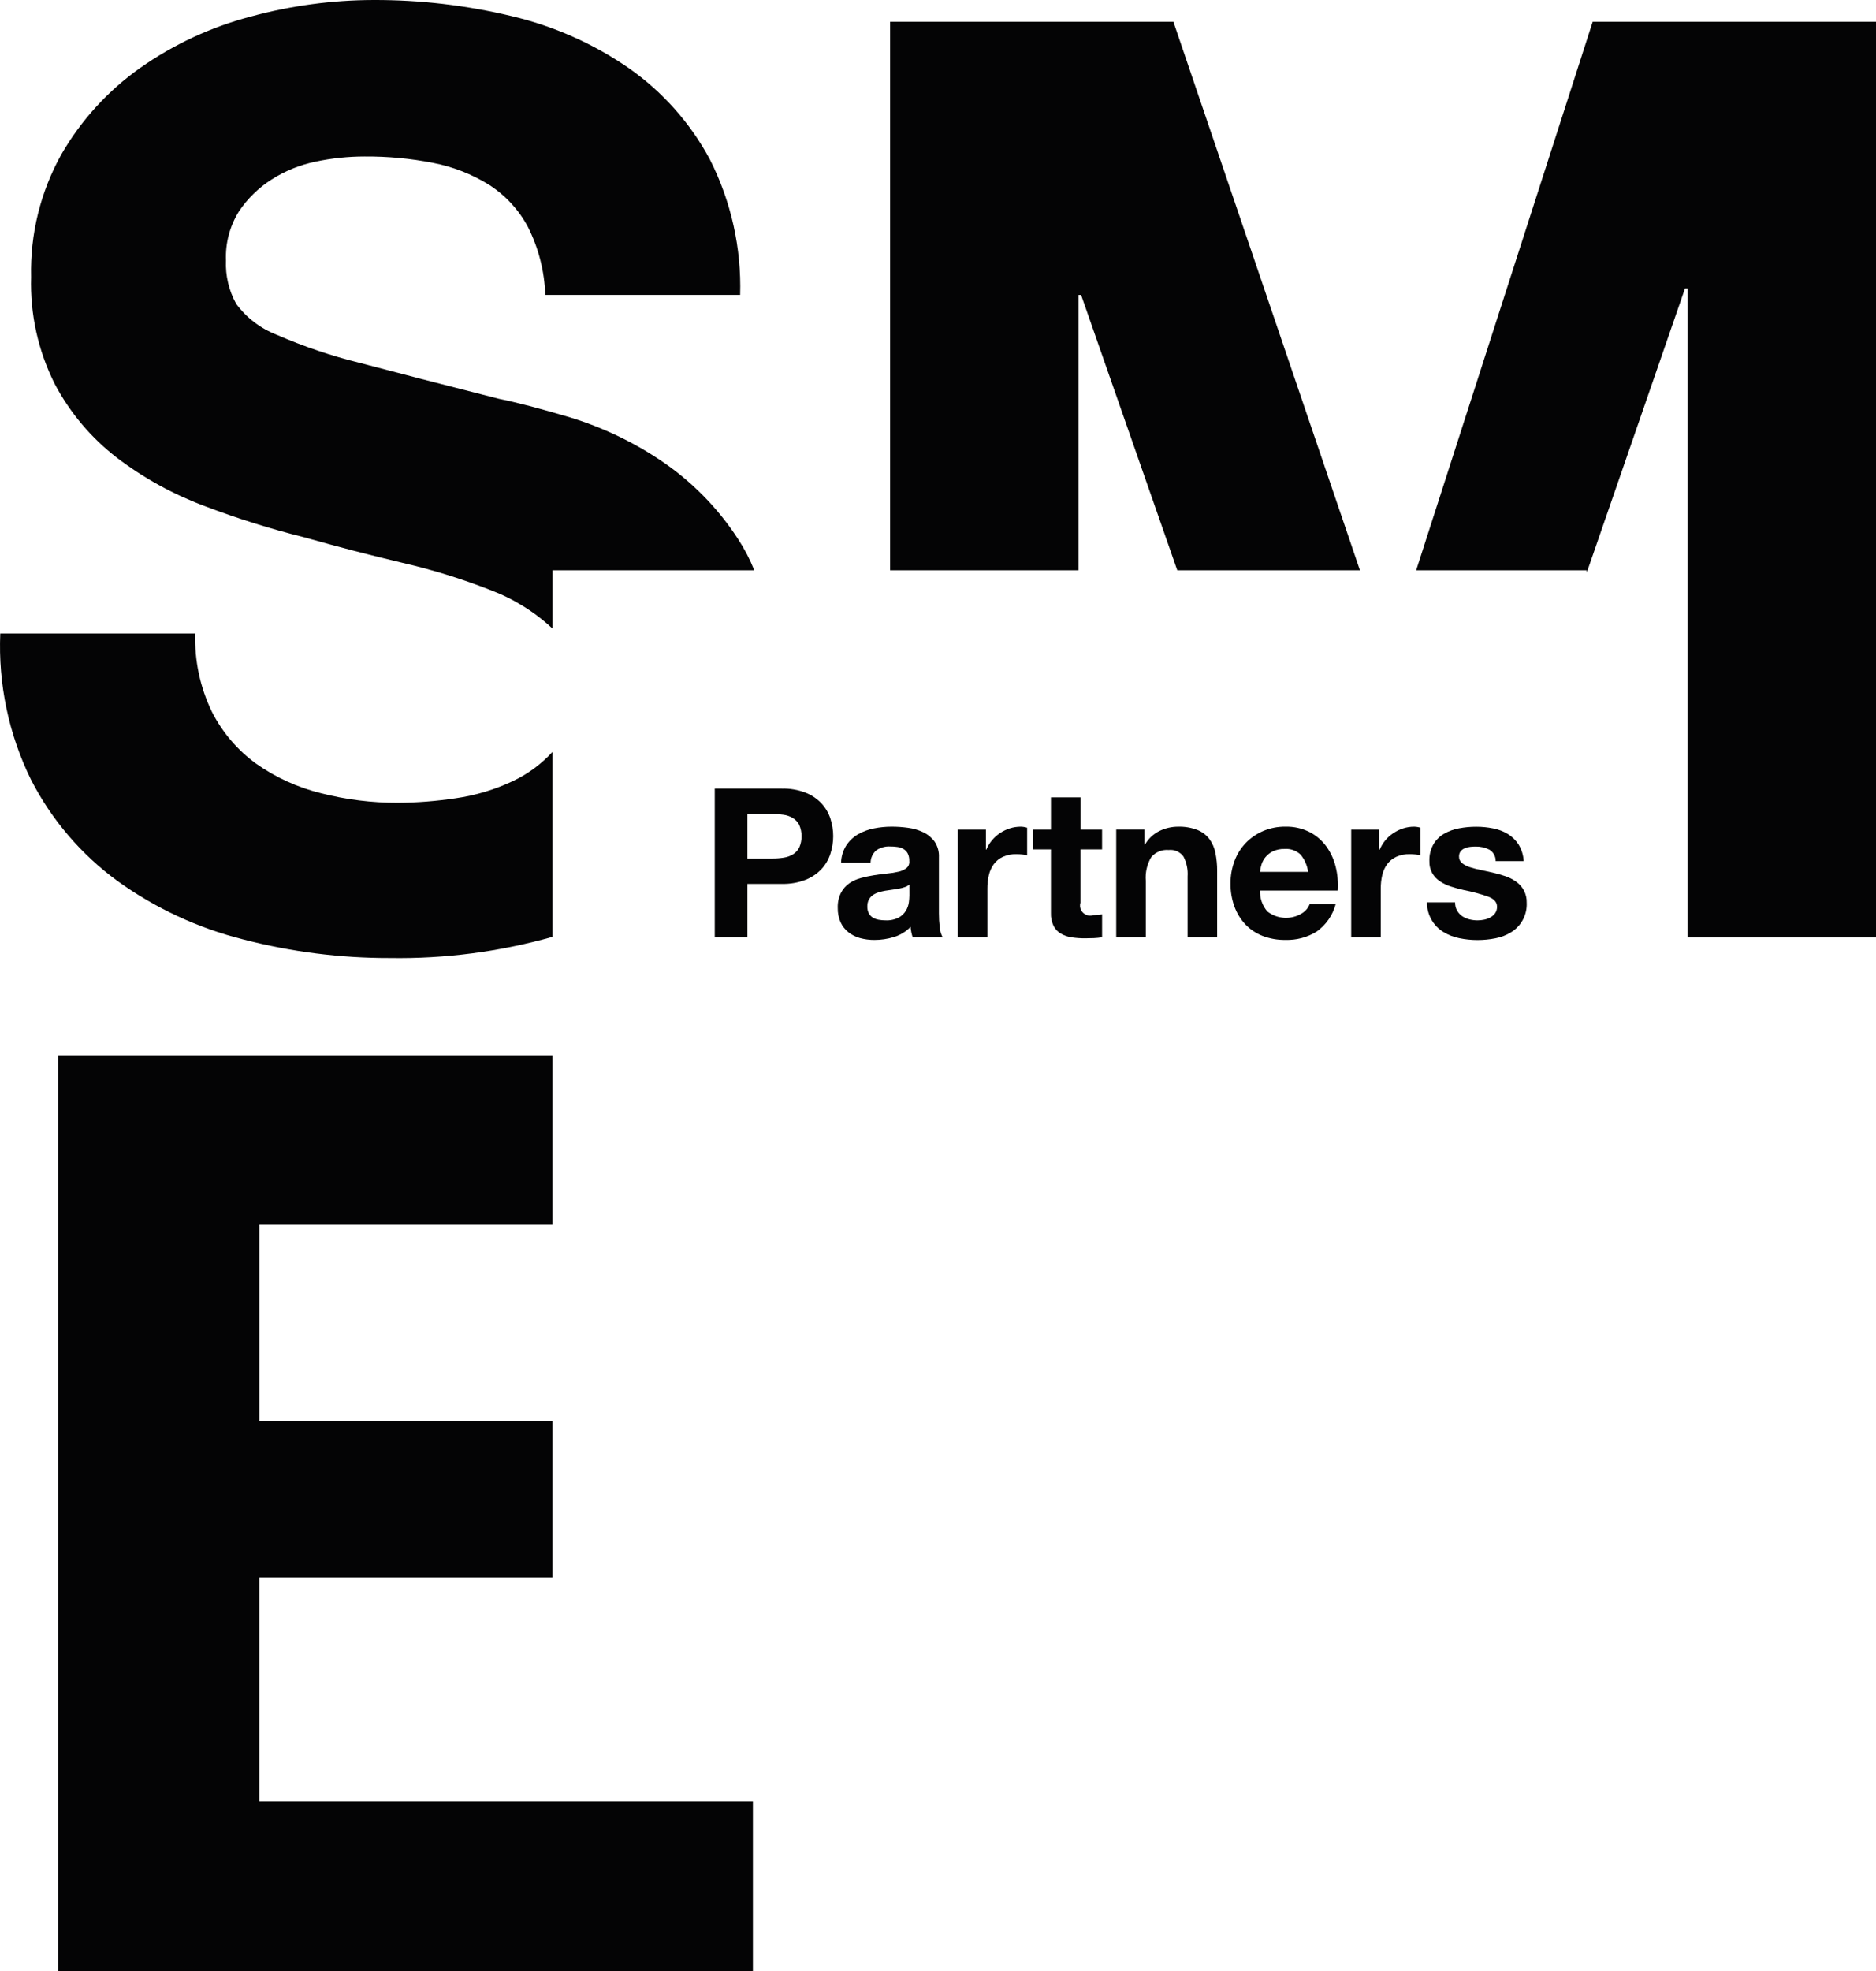
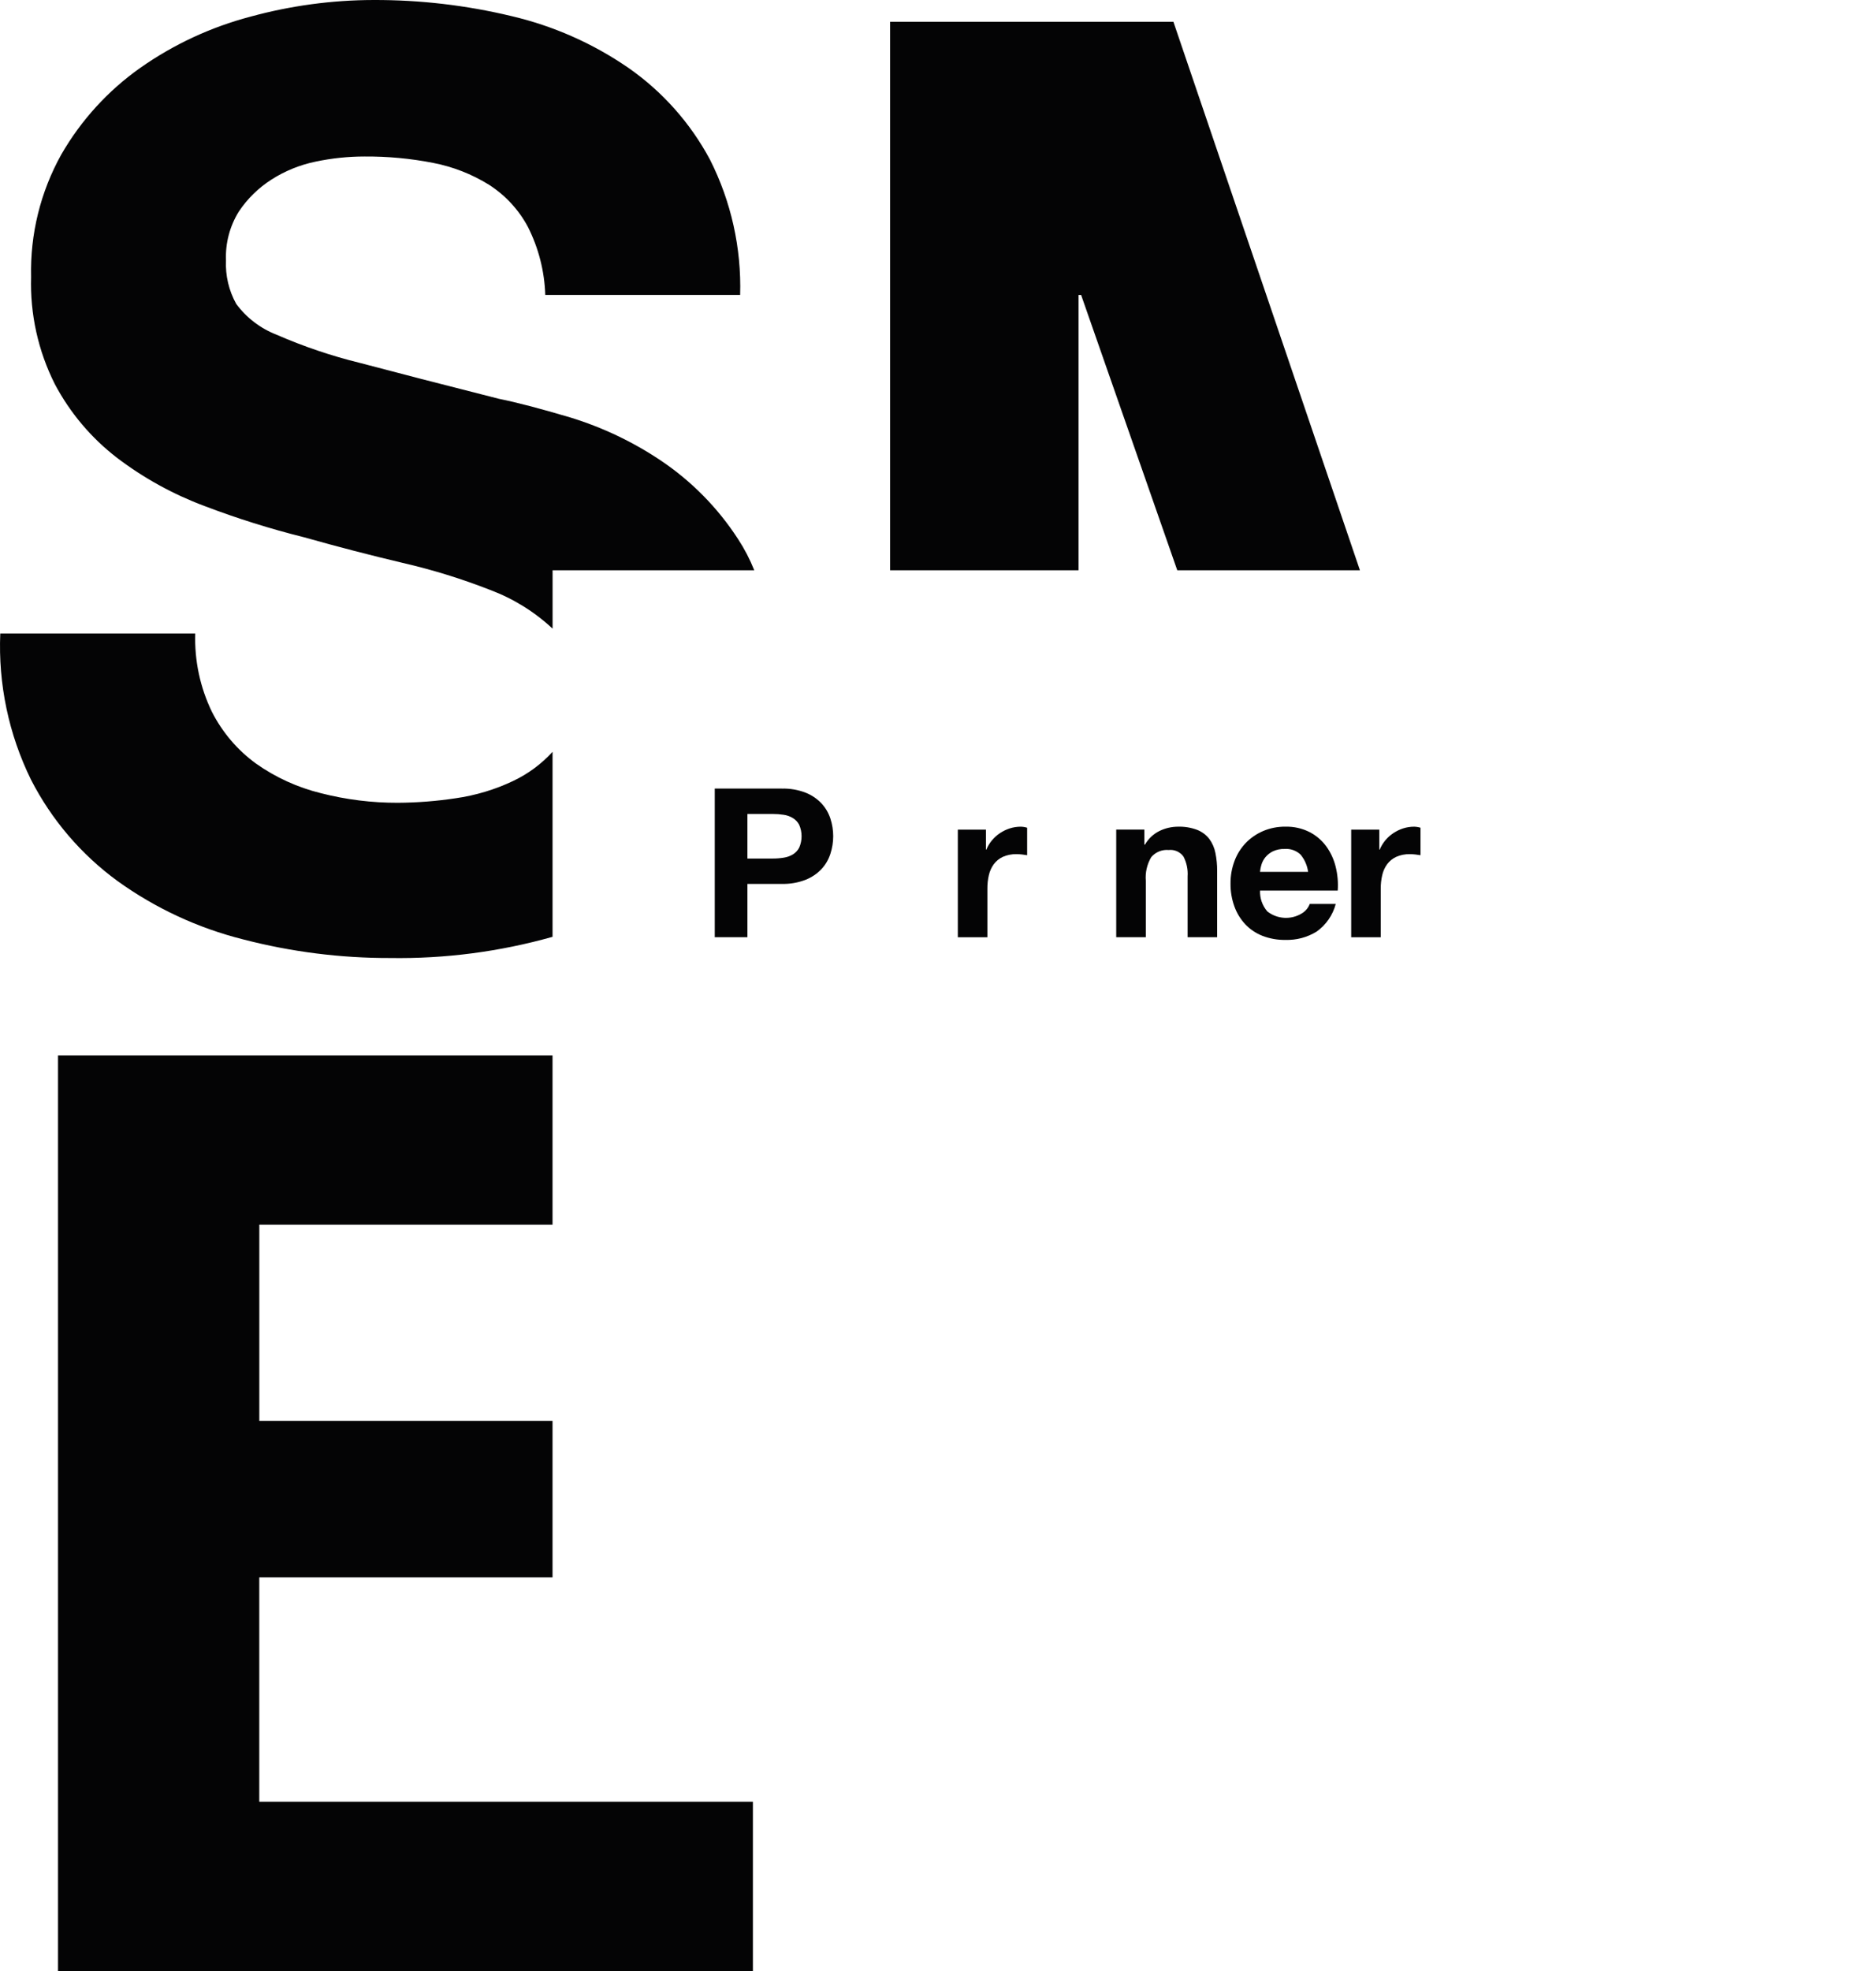
<svg xmlns="http://www.w3.org/2000/svg" version="1.1" id="Layer_1" x="0px" y="0px" viewBox="0 0 1028.17 1080" style="enable-background:new 0 0 1028.17 1080;" xml:space="preserve">
  <style type="text/css">
	.st0{fill:#040405;}
</style>
  <g id="Group_53" transform="translate(-56.94 -48.794)">
    <path id="Path_20" class="st0" d="M338.19,476.72c-10,4.74-20.66,7.94-31.62,9.49c-10.46,1.58-21.03,2.4-31.61,2.46   c-14.22,0.04-28.39-1.73-42.17-5.26c-12.73-3.13-24.77-8.61-35.48-16.17c-10.23-7.43-18.54-17.19-24.25-28.46   c-6.45-13.34-9.58-28.05-9.12-42.86H57.09c-1.17,27.7,4.63,55.26,16.86,80.14c11.25,21.95,27.5,40.97,47.43,55.51   c20.73,14.91,44.1,25.76,68.87,31.97c26.27,6.82,53.31,10.25,80.45,10.19c30.1,0.47,60.1-3.44,89.07-11.61V460.75   c-6.09,6.68-13.43,12.11-21.6,15.97" />
    <path id="Path_21" class="st0" d="M470.33,361.28c-2.37-5.95-5.32-11.66-8.83-17.02c-11.08-17.14-25.55-31.84-42.51-43.2   c-15.27-10.23-31.97-18.16-49.55-23.54c-16.63-4.93-29.63-8.32-38.99-10.19c-31.39-7.96-56.8-14.52-76.23-19.68   c-15.64-3.83-30.93-9.01-45.69-15.45c-8.82-3.42-16.5-9.27-22.12-16.88c-4.05-7.28-6-15.55-5.62-23.87   c-0.38-9.41,2.07-18.71,7.02-26.71c4.69-7.04,10.8-13.02,17.93-17.57c7.41-4.74,15.63-8.07,24.25-9.83   c8.78-1.85,17.74-2.79,26.71-2.8c12.62-0.09,25.21,1.08,37.59,3.5c10.83,2.09,21.19,6.13,30.57,11.94   c9.02,5.76,16.4,13.74,21.43,23.18c5.84,11.58,9.08,24.29,9.49,37.24h106.8c0.76-25.7-4.92-51.18-16.52-74.13   c-10.71-20.03-26-37.24-44.62-50.23c-19.46-13.43-41.27-23.08-64.3-28.46c-24.74-5.93-50.1-8.88-75.54-8.79   c-22.79,0.05-45.47,3.12-67.45,9.14c-21.65,5.7-42.12,15.22-60.43,28.11c-17.66,12.49-32.4,28.68-43.2,47.43   c-11.4,20.48-17.11,43.64-16.54,67.08c-0.61,20.34,3.86,40.51,13,58.69c8.34,15.76,19.97,29.54,34.1,40.41   c14.56,11.06,30.65,19.94,47.78,26.35c17.9,6.82,36.2,12.57,54.79,17.2c18.27,5.16,36.31,9.84,54.11,14.05   c16.27,3.75,32.23,8.69,47.78,14.78c12.64,4.73,24.22,11.89,34.1,21.08l0.15,0.15v-31.99H470.33z" />
-     <path id="Path_22" class="st0" d="M833.1,361.27h93.47v1.31l53.84-155.69h1.41v355.58h103.29V60.74H929.83L833.1,361.27z" />
    <path id="Path_23" class="st0" d="M648.05,210.41h1.41l52.7,150.86h100.11L700.05,60.75H544.77v300.52h103.28V210.41z" />
    <path id="Path_24" class="st0" d="M199.06,827.36V719.85h160.7v-92.75H88.74v501.7h380.84v-92.75H199.04V913.08h160.72v-85.72   H199.06z" />
    <g id="Group_164">
      <path id="Path_25" class="st0" d="M480.5,519.22c1.99,0.01,3.98-0.15,5.95-0.47c1.77-0.26,3.47-0.85,5.01-1.76    c1.47-0.9,2.67-2.18,3.48-3.71c1.76-4,1.76-8.55,0-12.55c-0.8-1.53-2-2.82-3.48-3.71c-1.54-0.92-3.24-1.52-5.01-1.77    c-1.97-0.31-3.95-0.46-5.95-0.45h-13.92v24.44L480.5,519.22z M485.41,480.89c4.44-0.12,8.85,0.64,13,2.22    c3.31,1.3,6.29,3.31,8.74,5.88c2.21,2.39,3.89,5.23,4.9,8.32c2.05,6.28,2.05,13.05,0,19.32c-1,3.12-2.67,5.98-4.9,8.39    c-2.45,2.57-5.43,4.57-8.74,5.87c-4.14,1.59-8.56,2.35-13,2.23h-18.83v29.2h-17.91v-81.44H485.41z" />
-       <path id="Path_26" class="st0" d="M555.33,533.48c-0.75,0.64-1.62,1.13-2.56,1.42c-1.09,0.36-2.19,0.65-3.32,0.86    c-1.18,0.22-2.4,0.41-3.69,0.57c-1.29,0.15-2.6,0.34-3.88,0.57c-1.22,0.22-2.42,0.53-3.6,0.9c-1.1,0.35-2.14,0.87-3.07,1.54    c-0.87,0.66-1.59,1.49-2.11,2.46c-0.57,1.17-0.85,2.47-0.8,3.77c-0.04,1.26,0.24,2.51,0.8,3.64c0.5,0.96,1.25,1.77,2.17,2.34    c0.98,0.6,2.06,1,3.19,1.2c1.24,0.22,2.5,0.34,3.76,0.34c2.57,0.14,5.13-0.41,7.42-1.6c1.6-0.91,2.94-2.23,3.88-3.81    c0.8-1.39,1.32-2.92,1.54-4.51c0.16-1.21,0.26-2.42,0.28-3.64L555.33,533.48z M517.91,521.5c0.09-3.35,1.07-6.62,2.84-9.46    c1.63-2.48,3.82-4.55,6.38-6.05c2.71-1.57,5.67-2.67,8.75-3.26c3.21-0.65,6.48-0.97,9.76-0.97c3.01,0,6.02,0.21,9.01,0.63    c2.89,0.37,5.71,1.2,8.34,2.46c2.44,1.16,4.55,2.9,6.15,5.06c1.71,2.54,2.55,5.56,2.39,8.62v30.69c-0.01,2.55,0.14,5.1,0.45,7.64    c0.14,1.92,0.68,3.79,1.59,5.48h-16.43c-0.3-0.92-0.55-1.85-0.74-2.79c-0.19-0.96-0.32-1.93-0.4-2.91    c-2.51,2.62-5.65,4.54-9.12,5.58c-3.47,1.07-7.09,1.61-10.72,1.6c-2.66,0.02-5.31-0.33-7.87-1.02c-2.32-0.64-4.49-1.73-6.38-3.21    c-1.84-1.46-3.31-3.33-4.28-5.47c-1.09-2.48-1.61-5.17-1.54-7.88c-0.11-2.86,0.5-5.7,1.77-8.26c1.08-2.07,2.64-3.85,4.55-5.19    c1.95-1.32,4.11-2.3,6.39-2.89c2.39-0.65,4.81-1.16,7.25-1.54c2.43-0.39,4.82-0.69,7.18-0.92c2.11-0.19,4.2-0.53,6.25-1.02    c1.57-0.34,3.05-1.02,4.33-2c1.1-0.95,1.66-2.38,1.48-3.83c0.07-1.44-0.23-2.87-0.85-4.16c-0.53-0.99-1.32-1.81-2.27-2.39    c-1.02-0.6-2.14-0.98-3.31-1.14c-1.34-0.2-2.69-0.29-4.05-0.28c-2.67-0.15-5.31,0.57-7.54,2.06c-1.99,1.71-3.16,4.19-3.19,6.82    H517.91z" />
      <path id="Path_27" class="st0" d="M597.3,503.37v10.95h0.23c0.76-1.84,1.8-3.55,3.07-5.08c1.28-1.54,2.78-2.88,4.44-3.98    c1.66-1.1,3.47-1.96,5.37-2.57c1.92-0.61,3.92-0.92,5.93-0.92c1.2,0.02,2.39,0.21,3.54,0.57v15.06c-0.76-0.14-1.71-0.28-2.74-0.39    c-1.02-0.12-2.05-0.18-3.09-0.18c-2.59-0.07-5.15,0.43-7.52,1.48c-1.96,0.92-3.67,2.31-4.96,4.05c-1.29,1.8-2.2,3.84-2.68,6    c-0.56,2.43-0.82,4.92-0.8,7.42v26.57h-16.2v-58.97H597.3z" />
-       <path id="Path_28" class="st0" d="M660.95,503.37v10.83h-11.86v29.21c-0.88,2.9,0.76,5.97,3.66,6.85c1.04,0.32,2.15,0.32,3.19,0    c0.9,0,1.78-0.04,2.63-0.11c0.84-0.07,1.63-0.19,2.39-0.34v12.54c-1.5,0.25-3.02,0.4-4.55,0.47c-1.67,0.06-3.31,0.1-4.9,0.1    c-2.39,0.01-4.77-0.16-7.13-0.51c-2.09-0.29-4.1-0.97-5.93-2c-1.72-0.99-3.13-2.45-4.06-4.21c-1.07-2.24-1.58-4.71-1.47-7.18    v-34.81h-9.8v-10.83h9.81v-17.68h16.19v17.68H660.95z" />
      <path id="Path_29" class="st0" d="M684.11,503.37v8.21h0.36c1.85-3.23,4.62-5.83,7.96-7.47c3.13-1.52,6.56-2.32,10.04-2.34    c3.64-0.12,7.27,0.48,10.67,1.77c2.58,1.03,4.84,2.73,6.55,4.91c1.67,2.26,2.82,4.87,3.36,7.64c0.67,3.28,1,6.62,0.97,9.97v36.28    h-16.19v-33.31c0.26-3.77-0.53-7.54-2.27-10.9c-1.85-2.57-4.94-3.94-8.09-3.59c-3.65-0.33-7.22,1.13-9.59,3.93    c-2.3,3.91-3.34,8.43-2.96,12.95v30.91H668.7v-58.97H684.11z" />
      <path id="Path_30" class="st0" d="M769.83,517.15c-2.35-2.28-5.58-3.44-8.84-3.18c-2.22-0.08-4.43,0.37-6.45,1.31    c-1.58,0.78-2.99,1.89-4.11,3.26c-0.98,1.21-1.72,2.61-2.16,4.11c-0.39,1.26-0.64,2.56-0.75,3.88h26.35    c-0.46-3.43-1.86-6.67-4.05-9.36 M751.5,548.19c5.46,4.29,13.02,4.72,18.93,1.09c2-1.19,3.53-3.02,4.34-5.19h14.25    c-1.61,6.13-5.33,11.5-10.49,15.17c-5.14,3.16-11.09,4.74-17.11,4.55c-4.29,0.07-8.55-0.69-12.55-2.22    c-3.57-1.4-6.79-3.55-9.43-6.33c-2.64-2.83-4.68-6.17-5.98-9.81c-1.45-4.02-2.16-8.27-2.11-12.55c-0.04-4.2,0.7-8.38,2.17-12.32    c1.36-3.67,3.45-7.03,6.15-9.87c2.71-2.8,5.95-5.02,9.53-6.55c3.88-1.64,8.05-2.46,12.27-2.4c4.55-0.11,9.05,0.89,13.12,2.92    c3.63,1.85,6.77,4.53,9.19,7.8c2.43,3.36,4.19,7.15,5.18,11.18c1.07,4.28,1.46,8.71,1.14,13.12h-42.57    c-0.18,4.17,1.25,8.25,3.98,11.41" />
      <path id="Path_31" class="st0" d="M812.89,503.37v10.95h0.23c0.76-1.84,1.8-3.55,3.07-5.08c1.28-1.54,2.78-2.88,4.44-3.98    c1.66-1.1,3.47-1.96,5.37-2.57c1.92-0.61,3.92-0.92,5.93-0.92c1.2,0.02,2.39,0.21,3.54,0.57v15.06c-0.76-0.14-1.71-0.28-2.74-0.39    c-1.02-0.12-2.05-0.18-3.09-0.18c-2.59-0.07-5.15,0.43-7.52,1.48c-1.96,0.92-3.67,2.31-4.96,4.05c-1.29,1.8-2.2,3.84-2.68,6    c-0.56,2.43-0.82,4.92-0.8,7.42v26.57h-16.2v-58.97H812.89z" />
-       <path id="Path_32" class="st0" d="M855.47,547.68c0.69,1.22,1.65,2.27,2.79,3.09c1.2,0.82,2.54,1.41,3.94,1.76    c1.51,0.39,3.06,0.58,4.62,0.57c1.21-0.01,2.41-0.14,3.59-0.39c1.19-0.25,2.34-0.68,3.41-1.27c1.01-0.56,1.89-1.33,2.57-2.27    c0.71-1.06,1.07-2.32,1.02-3.59c0-2.44-1.62-4.27-4.85-5.48c-4.41-1.54-8.93-2.76-13.52-3.64c-2.35-0.53-4.65-1.16-6.9-1.89    c-2.12-0.65-4.14-1.61-5.98-2.84c-1.73-1.14-3.17-2.66-4.23-4.44c-1.12-2-1.67-4.26-1.59-6.55c-0.14-3.26,0.63-6.5,2.22-9.36    c1.43-2.39,3.45-4.37,5.87-5.76c2.55-1.45,5.33-2.45,8.22-2.96c3.08-0.58,6.22-0.87,9.36-0.86c3.12-0.01,6.23,0.3,9.29,0.92    c2.84,0.54,5.56,1.58,8.04,3.07c2.37,1.46,4.38,3.43,5.88,5.76c1.67,2.75,2.63,5.88,2.79,9.09h-15.35    c0.07-2.6-1.29-5.03-3.54-6.33c-2.34-1.15-4.93-1.72-7.54-1.65c-0.99,0-1.98,0.06-2.96,0.17c-1,0.1-1.99,0.35-2.91,0.75    c-0.86,0.37-1.62,0.93-2.23,1.64c-0.63,0.84-0.95,1.87-0.9,2.92c-0.04,1.36,0.55,2.66,1.6,3.53c1.23,1.01,2.64,1.76,4.16,2.23    c1.92,0.62,3.88,1.14,5.87,1.54c2.21,0.45,4.45,0.94,6.74,1.47c2.35,0.54,4.65,1.19,6.9,1.94c2.13,0.7,4.15,1.72,5.98,3.02    c1.74,1.23,3.18,2.83,4.23,4.68c1.13,2.12,1.68,4.5,1.6,6.9c0.32,6.5-2.92,12.66-8.45,16.09c-2.64,1.64-5.55,2.78-8.61,3.36    c-3.25,0.65-6.56,0.97-9.87,0.97c-3.37,0.01-6.73-0.34-10.03-1.02c-3.09-0.62-6.05-1.77-8.74-3.41c-5.62-3.45-9.01-9.6-8.94-16.19    h15.39c-0.04,1.57,0.33,3.12,1.09,4.5" />
    </g>
  </g>
</svg>